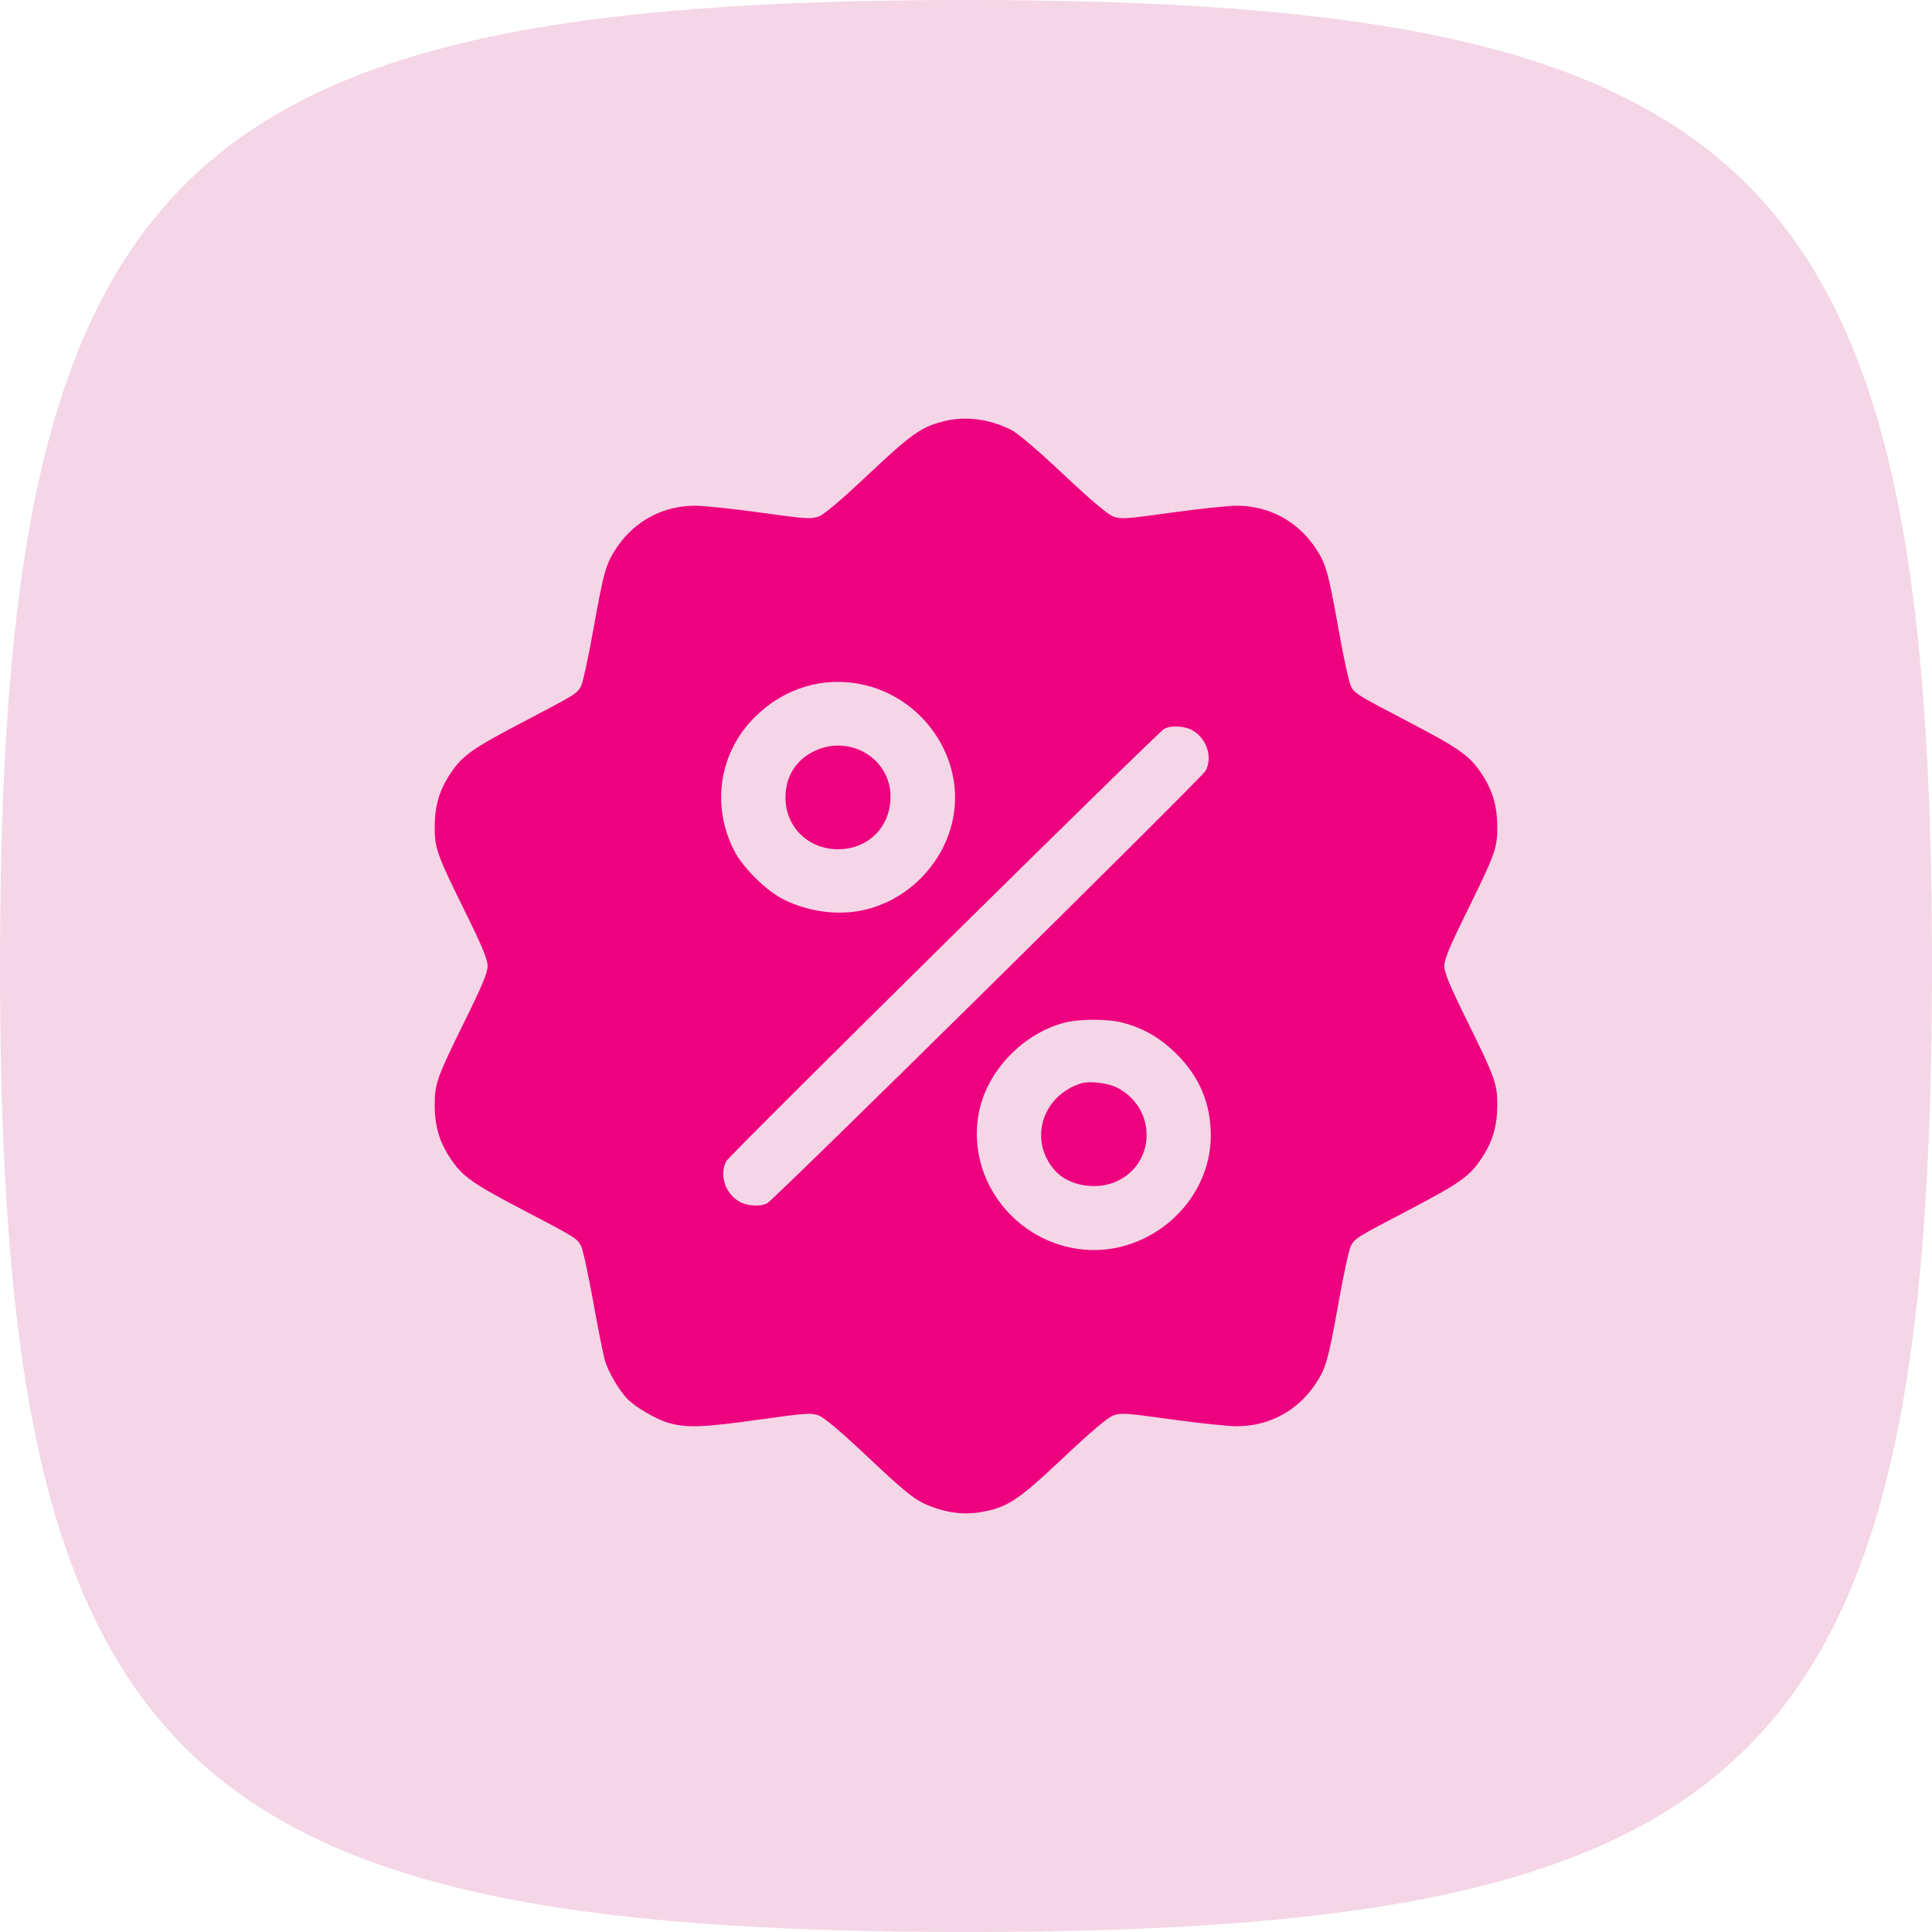
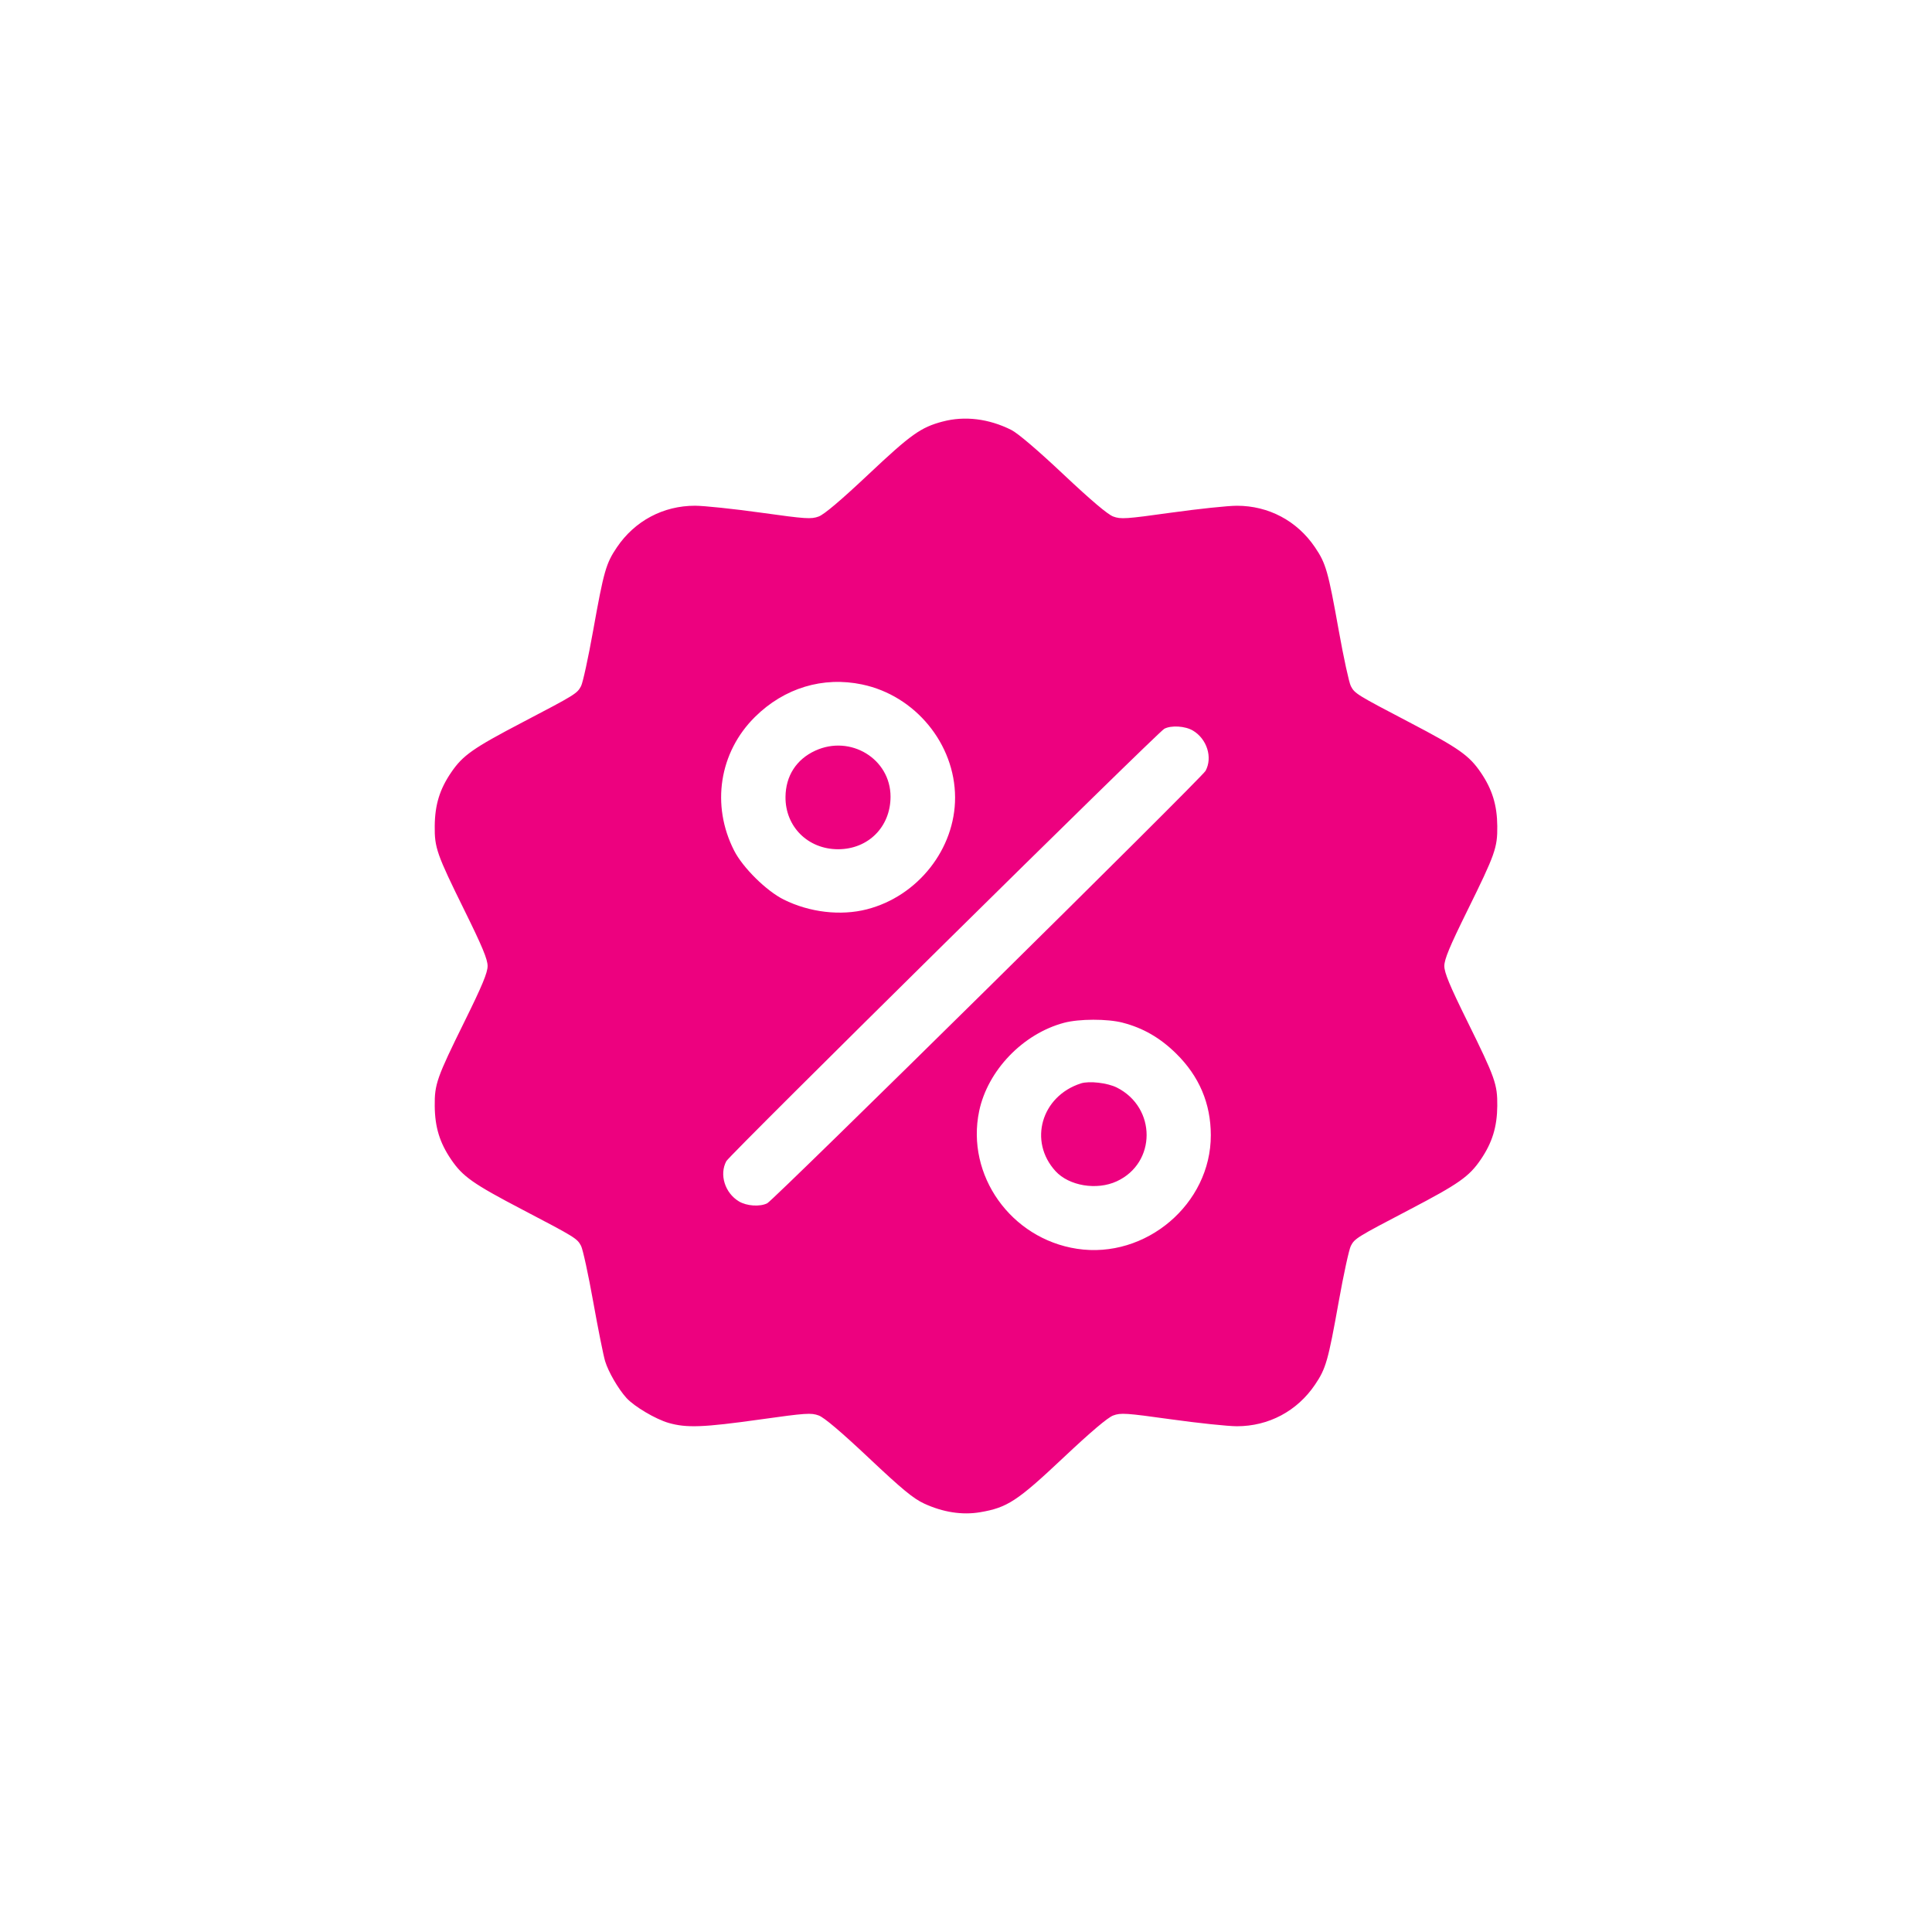
<svg xmlns="http://www.w3.org/2000/svg" fill="none" height="120" viewBox="0 0 120 120" width="120">
-   <path d="m0 60c0-49.41 10.59-60 60-60s60 10.59 60 60-10.59 60-60 60-60-10.59-60-60z" fill="#f4d6e6" />
  <path clip-rule="evenodd" d="m58.552 26.182c-1.363.362-1.967.793-4.607 3.279-1.712 1.613-2.753 2.494-3.095 2.62-.47.173-.786.152-3.592-.239-1.693-.236-3.532-.429-4.087-.43-1.975-.001-3.743.939-4.853 2.581-.68 1.005-.813 1.472-1.476 5.17-.302 1.687-.64 3.24-.751 3.452-.242.462-.36.535-3.647 2.254-3.065 1.603-3.7 2.049-4.422 3.11-.712 1.045-1.007 2.006-1.02 3.32-.014 1.365.122 1.75 1.861 5.275 1.095 2.22 1.423 3.011 1.423 3.426 0 .415-.328 1.206-1.423 3.426-1.739 3.525-1.874 3.91-1.861 5.275.013 1.313.308 2.274 1.02 3.32.722 1.06 1.357 1.507 4.422 3.11 3.287 1.719 3.405 1.792 3.647 2.254.111.212.449 1.765.751 3.452.302 1.687.636 3.355.743 3.708.198.659.818 1.727 1.327 2.287.482.53 1.814 1.318 2.62 1.549 1.112.319 2.149.28 5.659-.212 2.871-.403 3.189-.424 3.66-.251.342.126 1.387 1.012 3.113 2.637 2.078 1.958 2.767 2.525 3.439 2.836 1.17.54 2.361.725 3.472.537 1.689-.285 2.313-.694 5.157-3.373 1.726-1.625 2.771-2.511 3.113-2.637.47-.173.786-.152 3.592.239 1.693.236 3.532.429 4.087.43 1.975.001 3.743-.939 4.853-2.581.68-1.005.813-1.472 1.476-5.17.302-1.687.64-3.24.751-3.452.242-.462.36-.535 3.647-2.254 3.065-1.603 3.7-2.049 4.422-3.11.713-1.046 1.015-2.029 1.026-3.331.011-1.347-.126-1.734-1.866-5.263-1.095-2.22-1.423-3.011-1.423-3.426 0-.415.328-1.206 1.423-3.426 1.74-3.529 1.878-3.916 1.866-5.263-.011-1.302-.313-2.285-1.026-3.331-.722-1.06-1.357-1.507-4.422-3.11-3.287-1.719-3.405-1.792-3.647-2.254-.111-.212-.449-1.765-.751-3.452-.663-3.698-.796-4.165-1.476-5.17-1.111-1.642-2.878-2.582-4.853-2.581-.555 0-2.394.194-4.087.43-2.807.392-3.123.413-3.592.239-.342-.126-1.383-1.008-3.095-2.62-1.598-1.505-2.83-2.555-3.237-2.759-1.4-.7-2.896-.883-4.26-.52zm-5 16.333c3.294.689 5.761 3.688 5.77 7.012.009 3.196-2.309 6.137-5.477 6.952-1.631.419-3.566.192-5.17-.607-1.073-.535-2.533-1.976-3.074-3.035-1.442-2.821-.929-6.114 1.296-8.311 1.82-1.797 4.218-2.522 6.655-2.012zm20.547 2.865c.871.524 1.229 1.669.781 2.499-.234.434-26.808 26.651-27.225 26.859-.457.228-1.277.173-1.76-.118-.871-.524-1.229-1.669-.781-2.499.218-.404 26.781-26.629 27.2-26.853.431-.231 1.306-.176 1.785.113zm-23.463 1.246c-1.174.54-1.835 1.567-1.847 2.872-.017 1.847 1.393 3.25 3.266 3.25 1.873 0 3.258-1.388 3.258-3.266 0-2.345-2.485-3.863-4.676-2.856zm19.093 16.895c1.269.326 2.337.944 3.33 1.924 1.429 1.411 2.143 3.093 2.147 5.06.01 4.272-4.038 7.711-8.31 7.06-4.108-.626-6.912-4.574-6.078-8.554.53-2.527 2.721-4.805 5.274-5.484.935-.249 2.684-.252 3.638-.007zm-2.598 3.773c-2.455.793-3.263 3.602-1.568 5.45.839.915 2.558 1.201 3.796.631 2.474-1.137 2.481-4.58.013-5.824-.583-.294-1.723-.425-2.24-.258z" fill="#ed017f" fill-rule="evenodd" />
</svg>